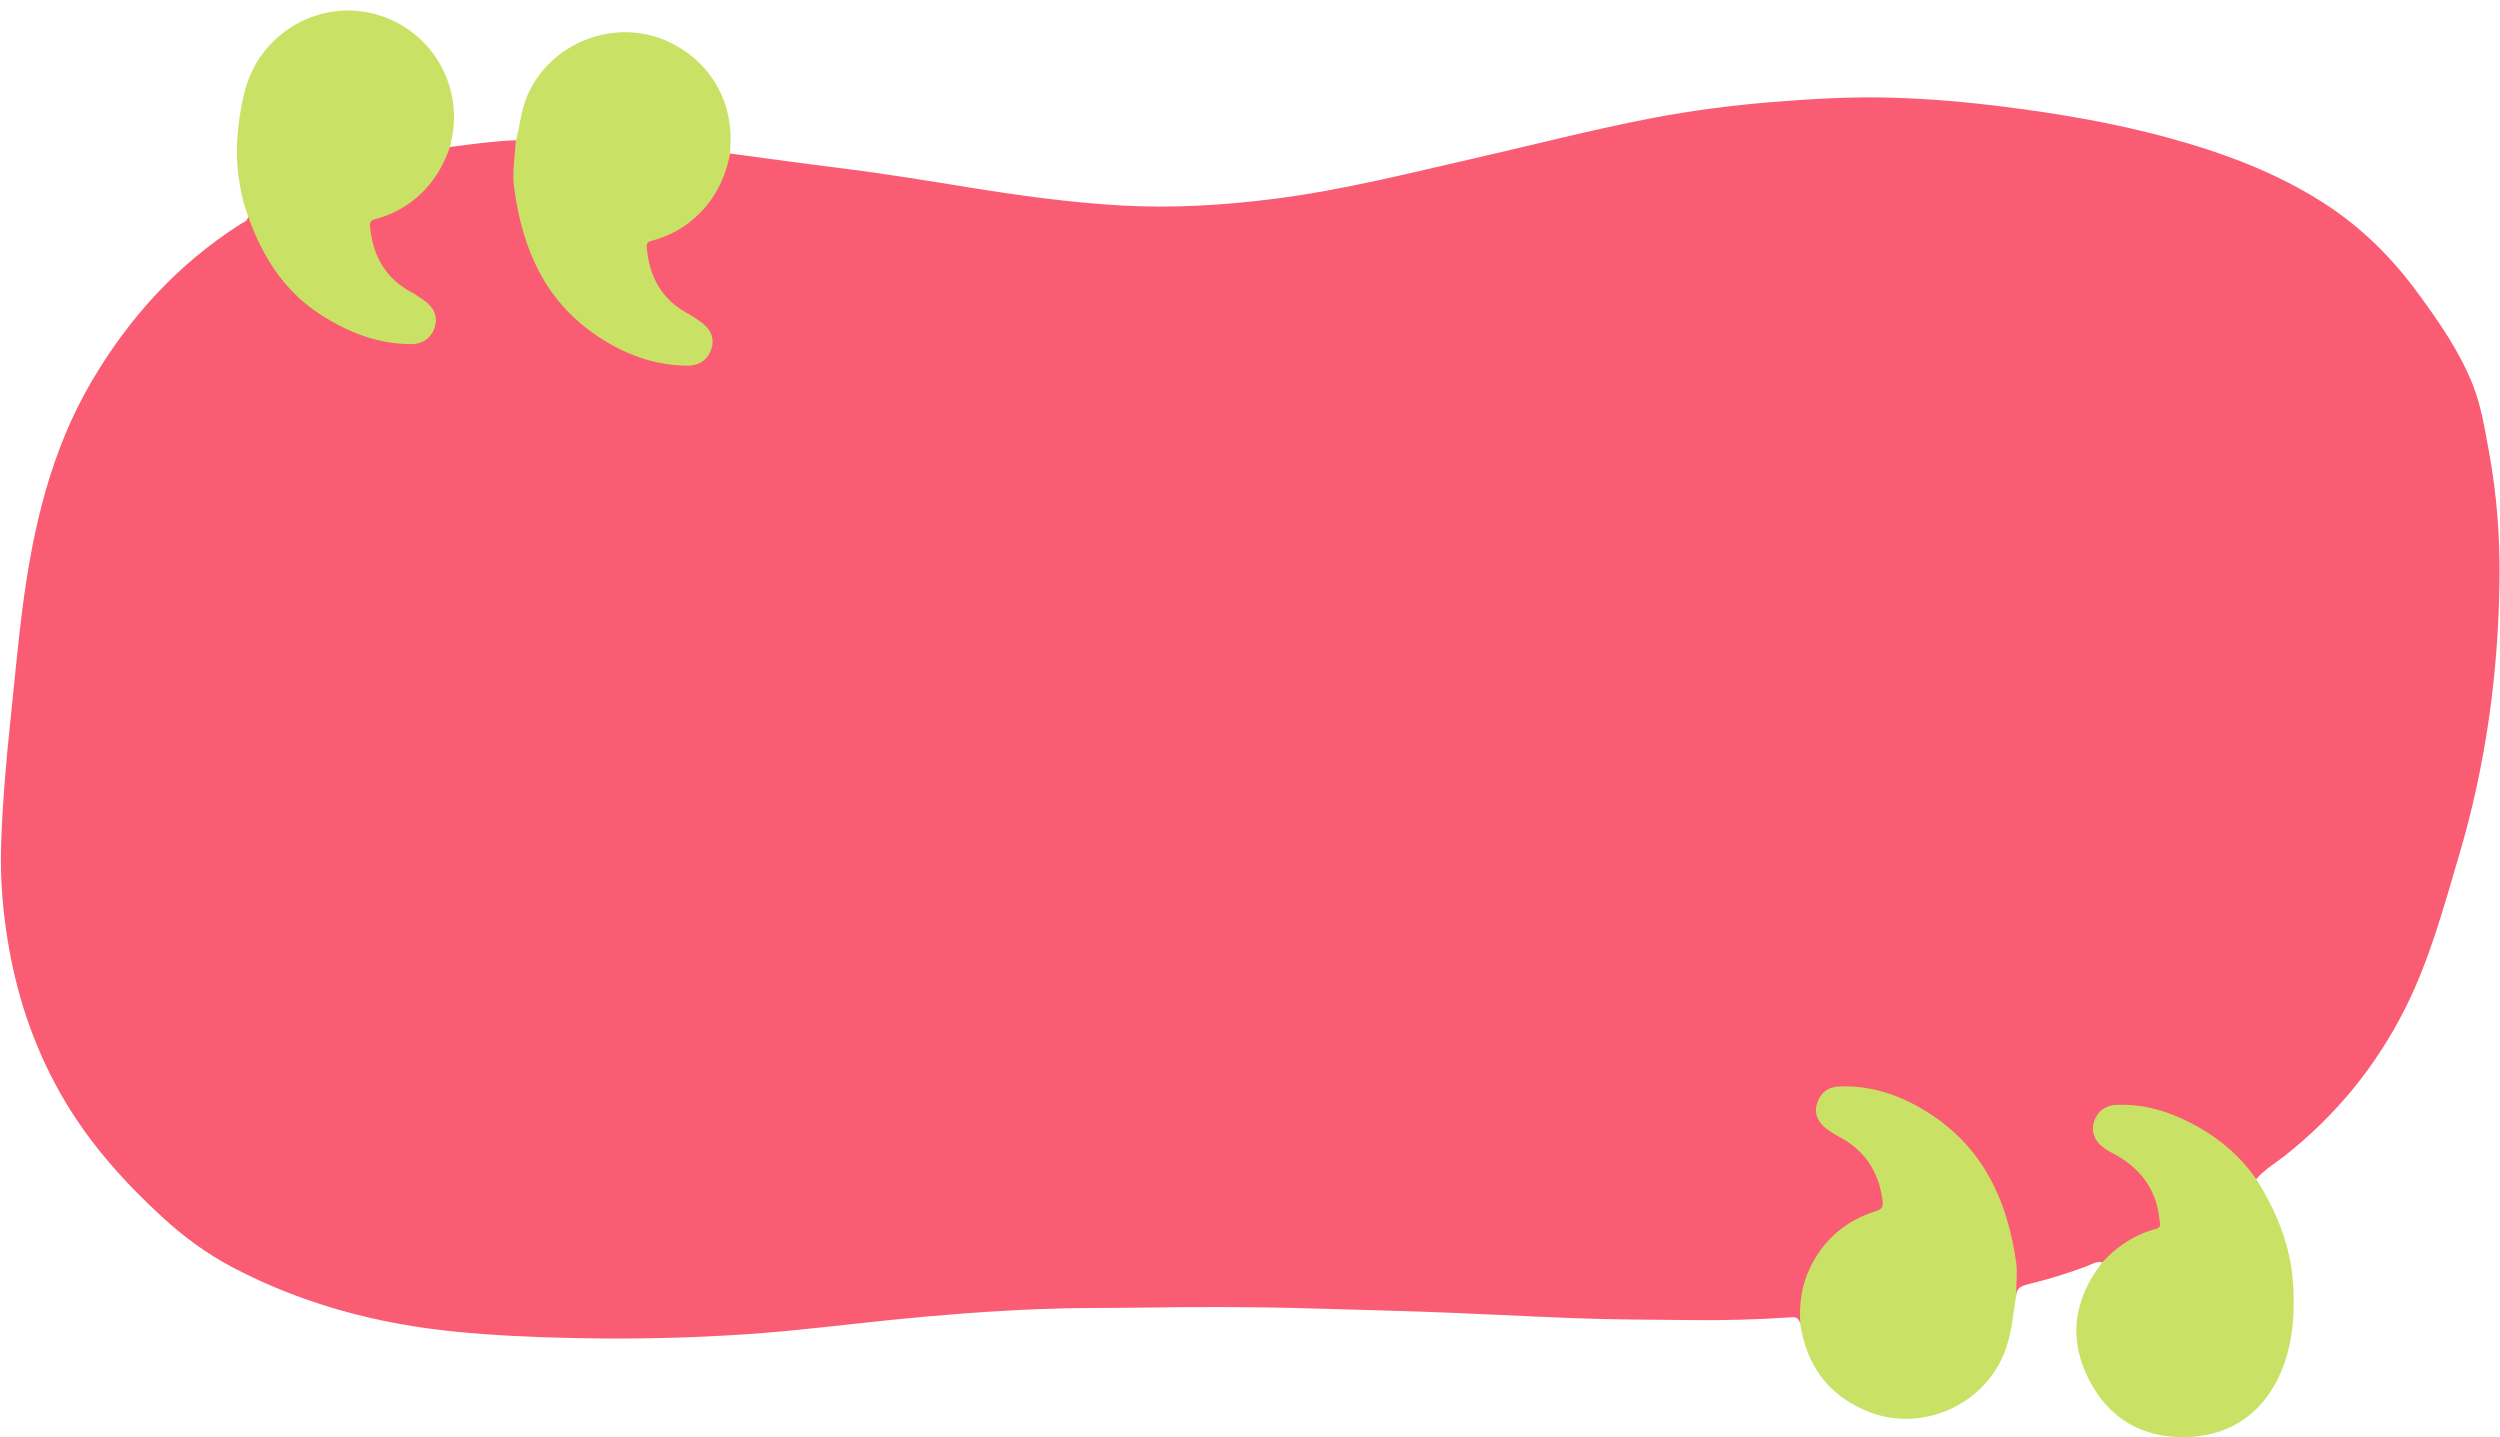
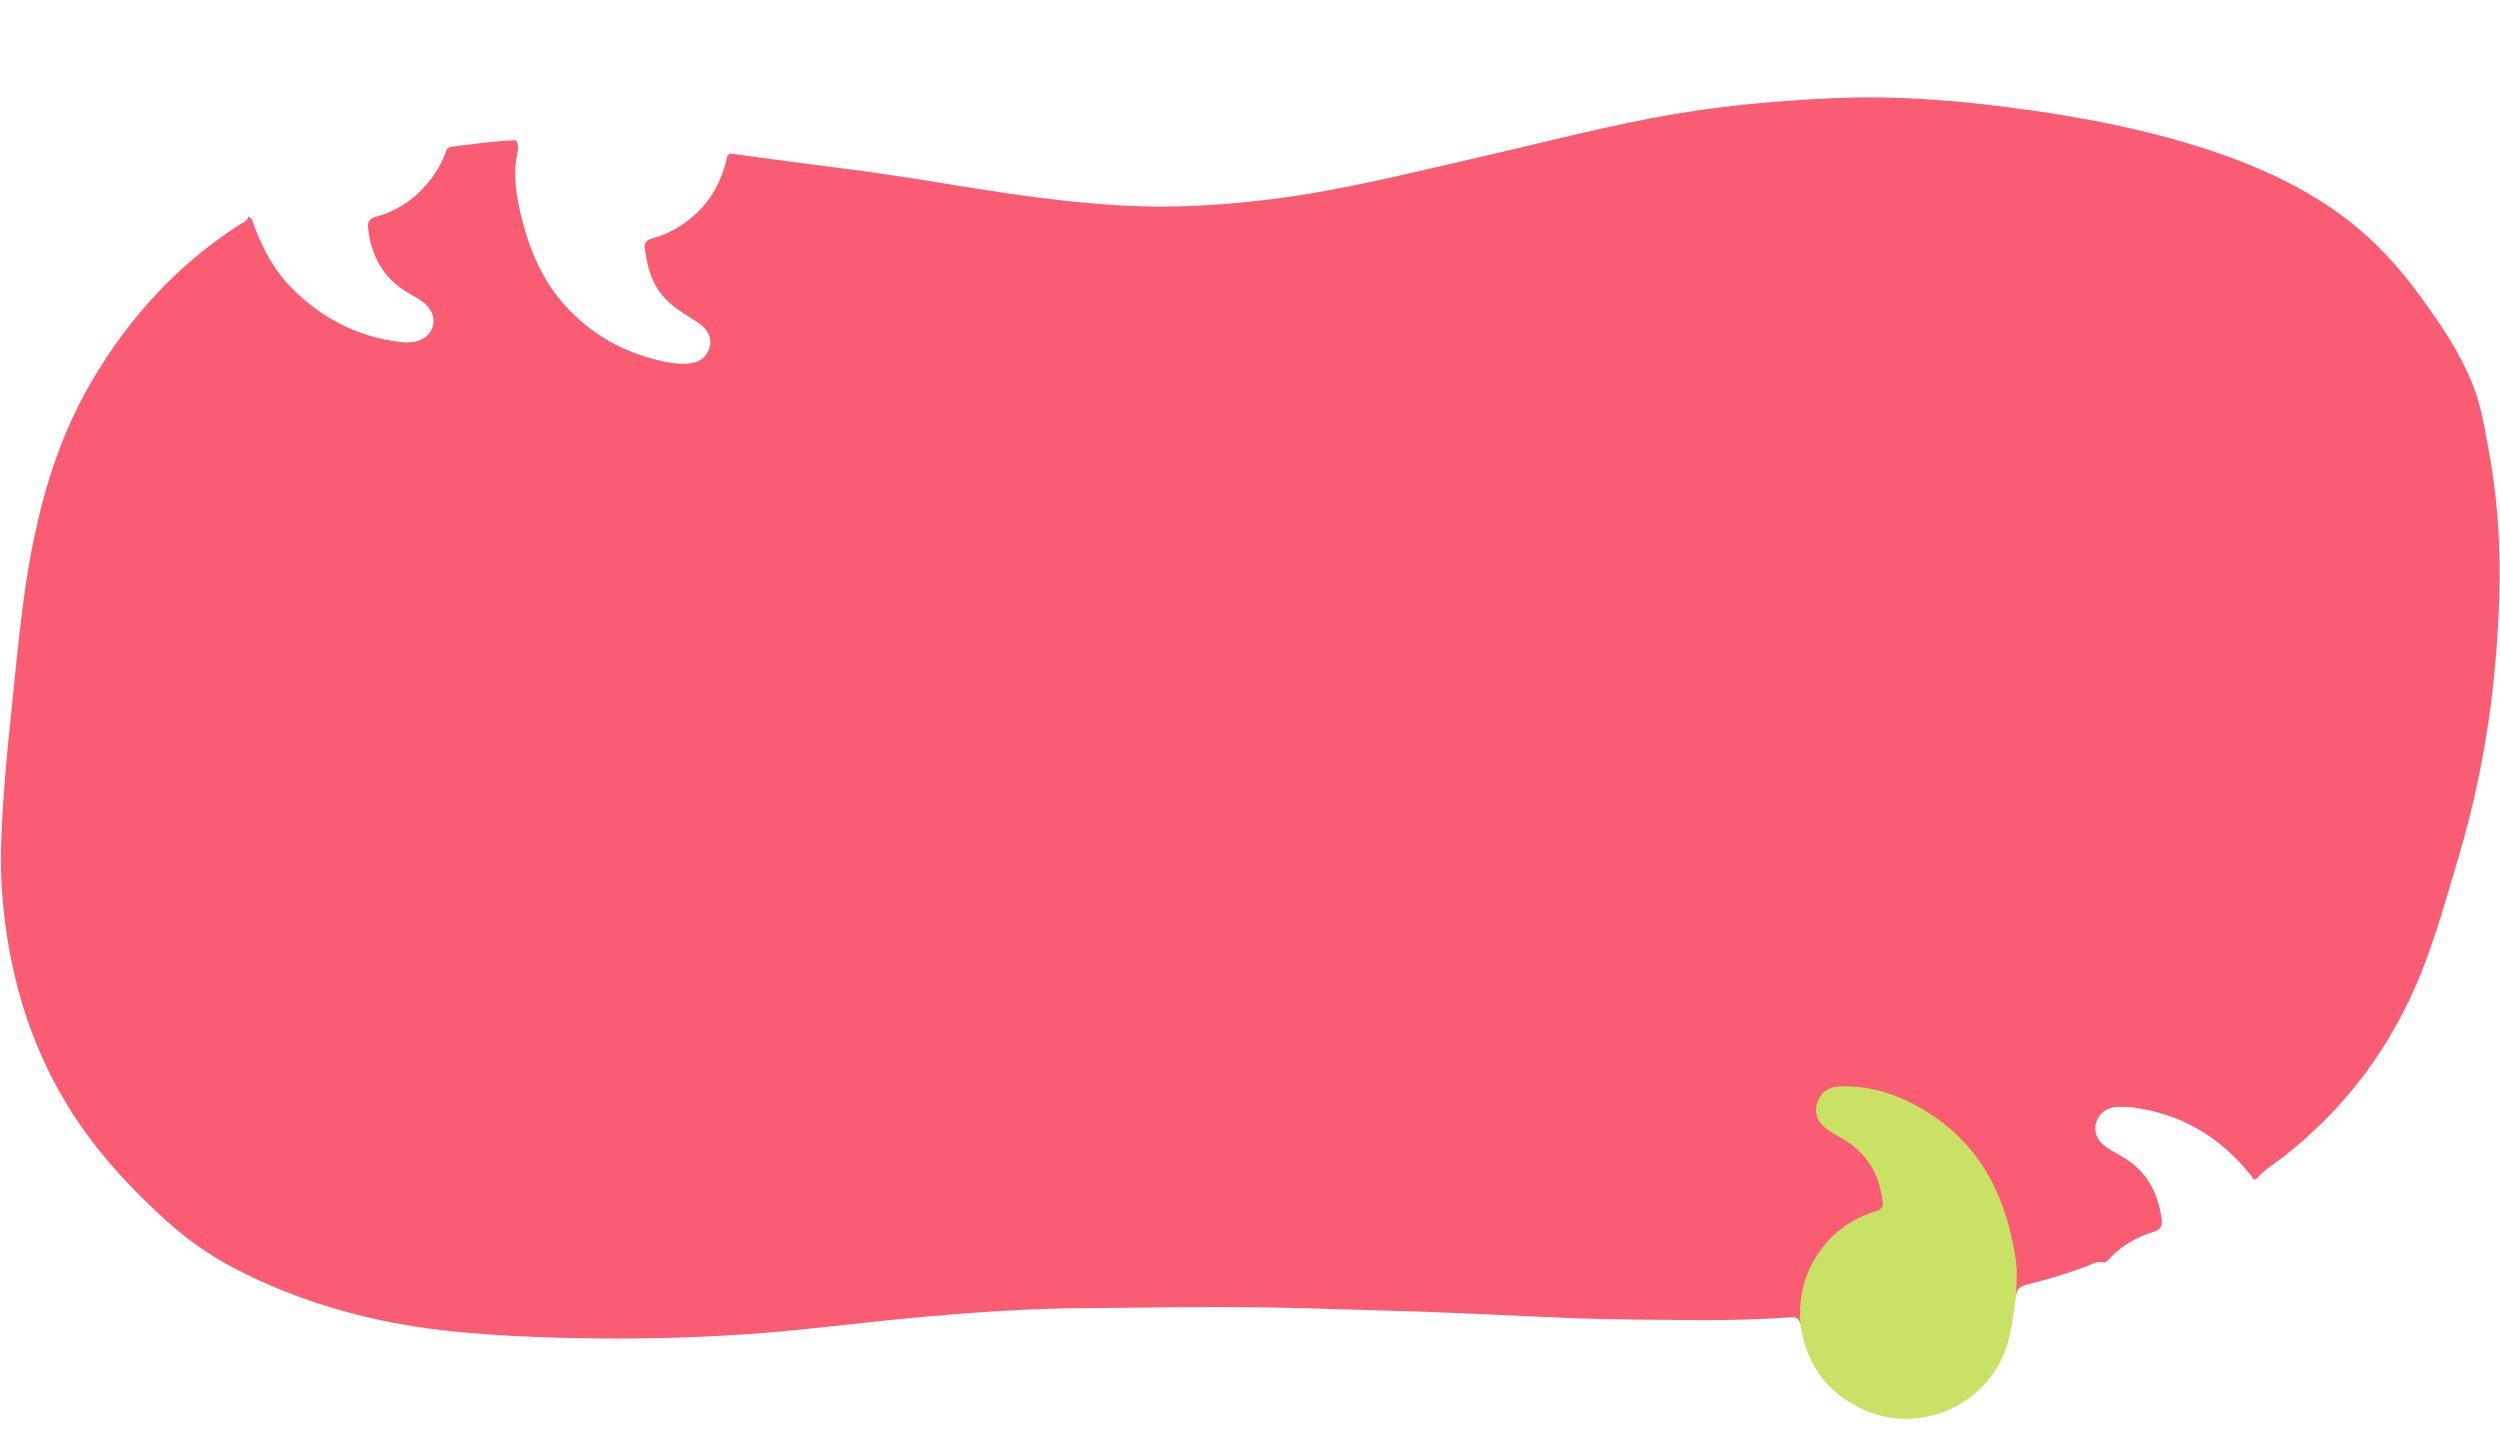
<svg xmlns="http://www.w3.org/2000/svg" fill="#000000" height="1134.4" preserveAspectRatio="xMidYMid meet" version="1" viewBox="-0.7 -8.3 1972.9 1134.4" width="1972.9" zoomAndPan="magnify">
  <g>
    <g id="change1_1">
      <path d="M1658.3,987.89c-4.56-1.05-8.32,1.59-12.18,3.05c-15.25,5.75-30.83,10.43-46.61,14.33 c-5.14,1.27-8.76,2.99-9.14,8.71c-1.91-1.35-1.8-3.37-1.66-5.32c2.21-30.53-6.28-58.56-20.3-85.18 c-20.89-39.67-54.25-62.53-97.64-71.63c-7.34-1.54-14.78-1.17-22.14-0.63c-7.4,0.55-11.53,5.54-13.7,12.28 c-2.27,7.05,1.03,12.36,5.9,16.8c4.19,3.83,9.32,6.43,14.24,9.22c19.97,11.29,29.05,29.22,31.75,51.2c0.57,4.69-1.9,6.66-5.85,7.99 c-11.03,3.69-21.41,8.66-30.24,16.41c-18.09,15.86-28.27,35.53-28.95,59.86c-0.1,3.78,1.28,7.89-1.79,11.24 c-0.96-3.33-2.32-5.31-6.64-5.01c-26.28,1.82-52.62,2.56-78.97,2.25c-30.93-0.36-61.88-0.32-92.77-1.5 c-40.88-1.56-81.73-3.83-122.62-5.23c-28.94-0.99-57.88-1.66-86.82-2.52c-44.01-1.31-88.02-1.23-132.01-0.59 c-26.79,0.39-53.59,0.05-80.36,1.14c-39.32,1.59-78.55,4.61-117.71,8.61c-37.17,3.79-74.24,8.5-111.55,11.09 c-46.54,3.24-93.1,4.18-139.69,3.16c-30.65-0.67-61.32-2-91.86-5c-61.65-6.05-120.54-21.67-175.66-50.52 c-20.6-10.79-39.16-24.45-56.16-40.11c-29.58-27.24-56.3-56.93-76.93-91.79C28.12,822.83,14,782.68,6.43,740.09 c-4.81-27.06-7.13-54.36-6.24-81.82c1.06-32.6,3.86-65.09,7.29-97.52c3.15-29.81,5.78-59.69,9.62-89.41 c8.14-62.94,22.31-124.23,55.04-179.6c29.45-49.82,67.56-91.68,116.67-122.99c2.44-1.55,5.82-2.41,6.31-6.1 c3.47,1.21,3.69,4.64,4.72,7.33c6.66,17.45,15.15,34,28.15,47.45c23.89,24.73,52.88,40.15,87.38,44.2 c4.94,0.58,9.99,0.48,14.85-1.33c11.21-4.18,14.75-16.73,7.23-26.03c-4.37-5.4-10.67-8.23-16.42-11.66 c-19.57-11.68-29.01-29.27-31.3-51.45c-0.58-5.57,2.46-7.35,6.78-8.55c14.2-3.94,26.32-11.3,36.43-22.03 c7.55-8.01,13.57-16.98,17.59-27.26c0.85-2.17,1.16-4.77,3.92-5.63c17.29-2.16,34.55-4.74,52-5.31c3.29,4.96,0.83,10.33,0.21,15.13 c-2.32,17.98,1.24,35.2,5.89,52.17c6.02,21.99,15.16,42.71,30.17,60.24c19.23,22.45,43.31,37.39,71.89,45 c8.85,2.35,17.79,4.38,27.05,3.73c5.8-0.41,11.17-2,14.77-7.09c6.2-8.76,3.85-18.48-6.06-25.14c-8.28-5.57-17.1-10.22-24.43-17.33 c-11.91-11.55-15.87-26.1-17.86-41.71c-0.52-4.04,1.52-6,5.01-7.22c4.72-1.65,9.62-2.86,14.11-5.12 c23.08-11.6,38.2-29.72,44.77-54.81c0.7-2.68,0.62-5.74,3.5-7.38c29.5,3.92,58.97,8.05,88.5,11.71 c32.99,4.09,65.78,9.51,98.59,14.81c40.35,6.53,80.75,12.17,121.62,14.49c40.36,2.29,80.39-0.13,120.4-5.2 c53.81-6.82,106.26-20.16,159-32.18c46.16-10.51,91.99-22.47,138.51-31.39c31.59-6.06,63.45-10.25,95.54-12.84 c31.48-2.55,62.99-4.38,94.57-3.47c29.99,0.87,59.86,3.48,89.66,7.28c42.73,5.44,85.1,12.63,126.71,23.87 c44.53,12.03,87.53,27.86,126.42,53.22c28.75,18.75,52.51,42.6,72.82,70.38c16.65,22.77,32.63,45.75,43.02,72.09 c6.64,16.85,9.39,34.76,12.67,52.5c6.15,33.26,8.67,66.79,8.31,100.6c-0.79,74.11-10.84,146.82-31.91,217.98 c-12.11,40.89-23.16,82.19-42.37,120.49c-22.97,45.79-54.72,84.63-95.03,116.48c-7.64,6.03-16.23,10.98-22.65,18.54 c-2.72,0.92-3.16-1.6-4.23-2.95c-24.14-30.31-55.06-48.77-93.72-53.7c-4.33-0.55-8.7-0.46-13.04-0.15 c-7.6,0.54-13.02,4.97-15.33,12.18c-2.02,6.33,0.28,13.35,6.12,17.96c4.11,3.25,8.72,5.76,13.28,8.28 c19.79,10.91,29.32,28.35,32.3,50.07c0.69,5.02-0.78,8.22-6.06,9.81c-13.33,4.03-25.19,10.66-34.86,20.91 C1662.72,986.31,1661.17,988.42,1658.3,987.89z" fill="#f95c73" />
    </g>
    <g id="change2_1">
-       <path d="M354.44,107.68c-6.23,17.92-16.28,33.08-31.88,44.27c-8.24,5.91-17.3,10.07-27.04,12.65 c-3.69,0.98-4.58,2.42-4.19,6.29c2.29,22.48,11.87,40.15,32.25,51.19c3.62,1.96,7.06,4.3,10.43,6.68 c7.94,5.62,10.84,12.86,8.5,20.71c-2.6,8.68-9.26,13.88-19.12,13.81c-26.73-0.21-50.32-9.56-72.44-24.21 c-28.22-18.68-44.7-45.49-55.82-76.43c-11.72-32.69-10.93-65.72-2.64-98.95c11.07-44.32,56.29-71.97,100.46-61.46 c44.65,10.62,72.47,54.9,62.66,99.72C355.19,103.86,354.83,105.77,354.44,107.68z" fill="#c9e165" />
-     </g>
+       </g>
    <g id="change2_2">
-       <path d="M575.48,112.86c-4.43,22.93-15.2,41.97-34.31,55.92c-8.38,6.12-17.69,10.28-27.63,12.95 c-3.51,0.94-4.16,2.41-3.82,5.91c2.2,22.49,11.67,40.26,32.08,51.33c3.43,1.86,6.66,4.12,9.91,6.31 c8.36,5.64,11.56,13.02,9.22,21.02c-2.61,8.97-9.35,14.12-19.66,13.99c-26.26-0.34-49.7-9.21-71.29-23.86 c-41.21-27.95-58.54-69.01-64.93-116.38c-1.72-12.74,0.58-25.14,1.38-37.68c3.24-11.68,4.15-23.86,9.03-35.23 c17.97-41.79,68.97-61.76,110.48-42.9c33.49,15.21,52.51,47.44,49.64,84.06C575.47,109.81,575.51,111.34,575.48,112.86z" fill="#c9e165" />
-     </g>
+       </g>
    <g id="change2_3">
-       <path d="M1658.3,987.89c11.73-12.75,25.65-21.98,42.54-26.43c4.53-1.19,2.93-4.66,2.63-7.49 c-2.57-24.72-16.12-41.58-37.8-52.61c-2.31-1.18-4.54-2.6-6.61-4.17c-7.01-5.31-9.62-12.55-7.38-19.95 c2.5-8.25,8.91-13.24,17.9-13.64c17.53-0.76,34.32,3.18,50.07,10.23c24.15,10.8,44.87,26.36,60.18,48.39 c16.14,25.62,27.41,53.14,29.16,83.59c1.52,26.55-0.91,53.2-13.61,76.93c-15.18,28.35-40.69,42.84-72.69,43.11 c-32.95,0.28-58.57-14.65-74.11-43.93C1631.01,1048.83,1635.67,1017.23,1658.3,987.89z" fill="#c9e165" />
-     </g>
+       </g>
    <g id="change2_4">
      <path d="M1419.99,1036.2c-0.9-15.43,0.98-30.36,7.89-44.43c10.87-22.11,28.12-36.83,51.52-44.2 c4.8-1.51,6.25-3.12,5.53-8.57c-2.99-22.65-13.95-39.44-34.21-50.15c-3.26-1.73-6.4-3.74-9.41-5.89 c-7.6-5.42-10.48-12.79-8.13-20.22c2.81-8.87,8.79-13.46,18.43-13.73c25.48-0.71,48.38,7.38,69.58,20.88 c43.23,27.53,62.29,69.18,69.19,118.1c1.24,8.77-0.12,17.32,0,25.97c-2.56,15.43-3.59,31.17-9.57,45.91 c-17.14,42.24-67.26,63-109.22,45C1441.3,1091.91,1424.75,1068.44,1419.99,1036.2z" fill="#c9e165" />
    </g>
  </g>
</svg>